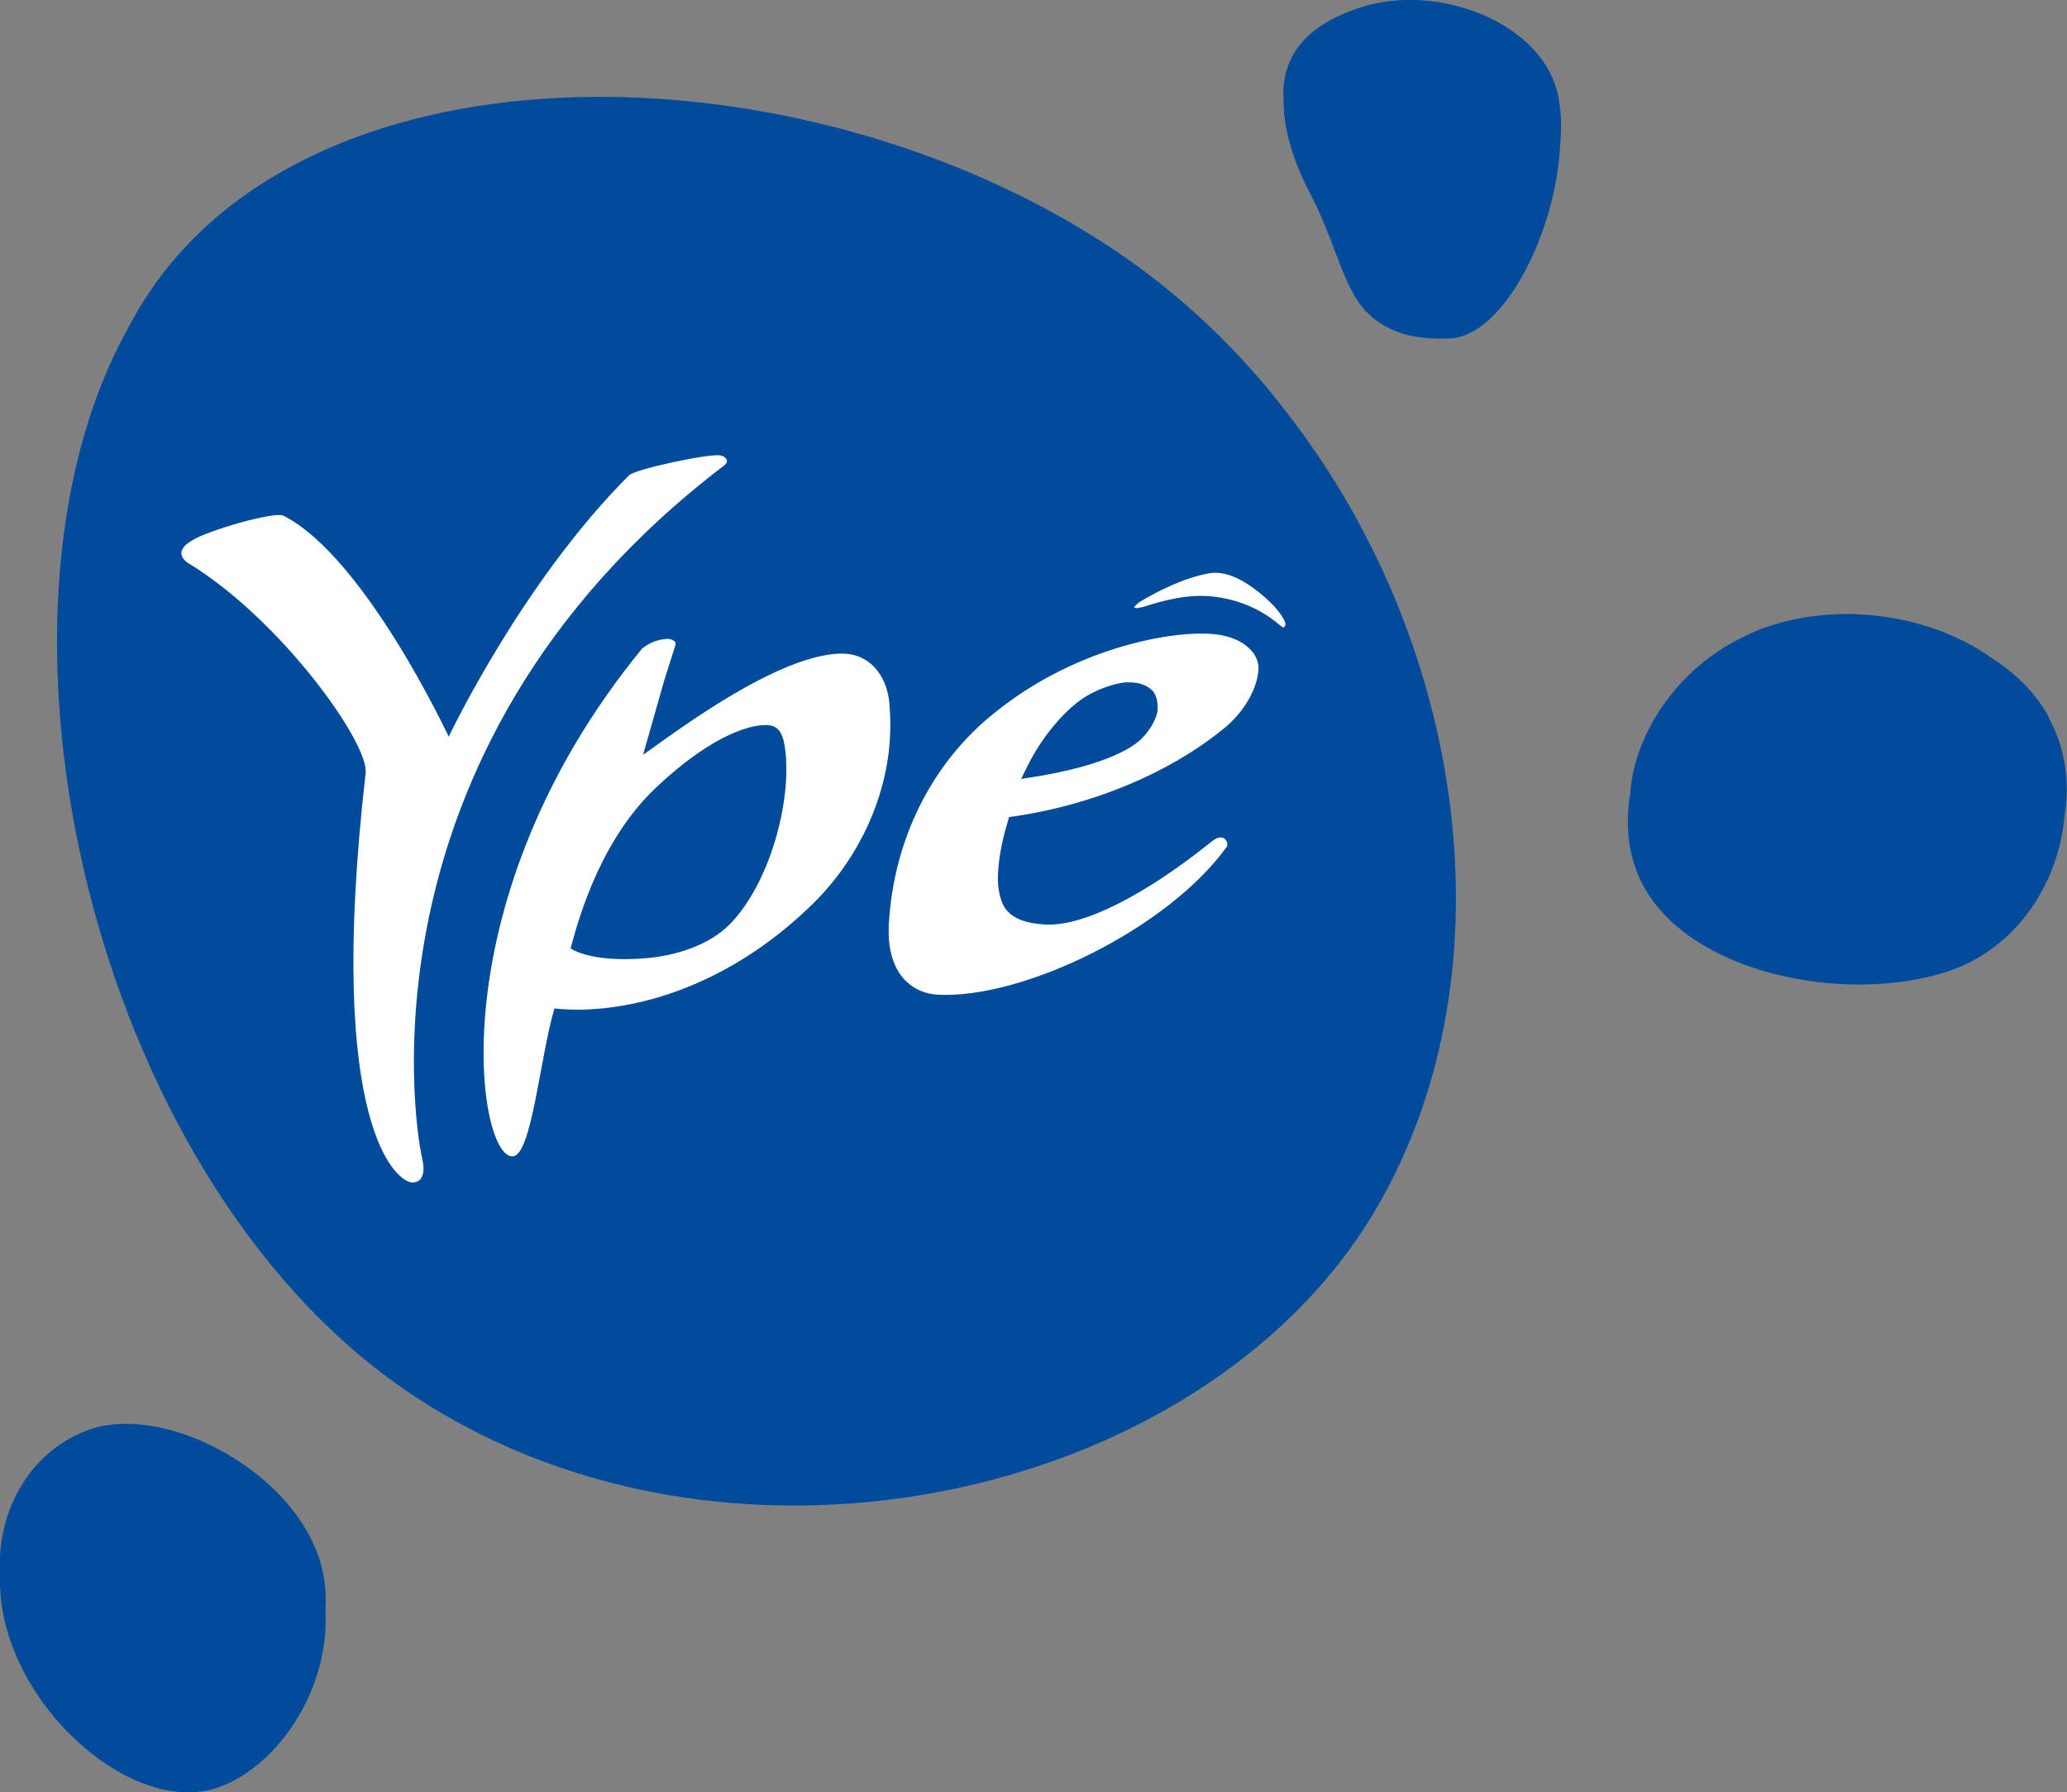
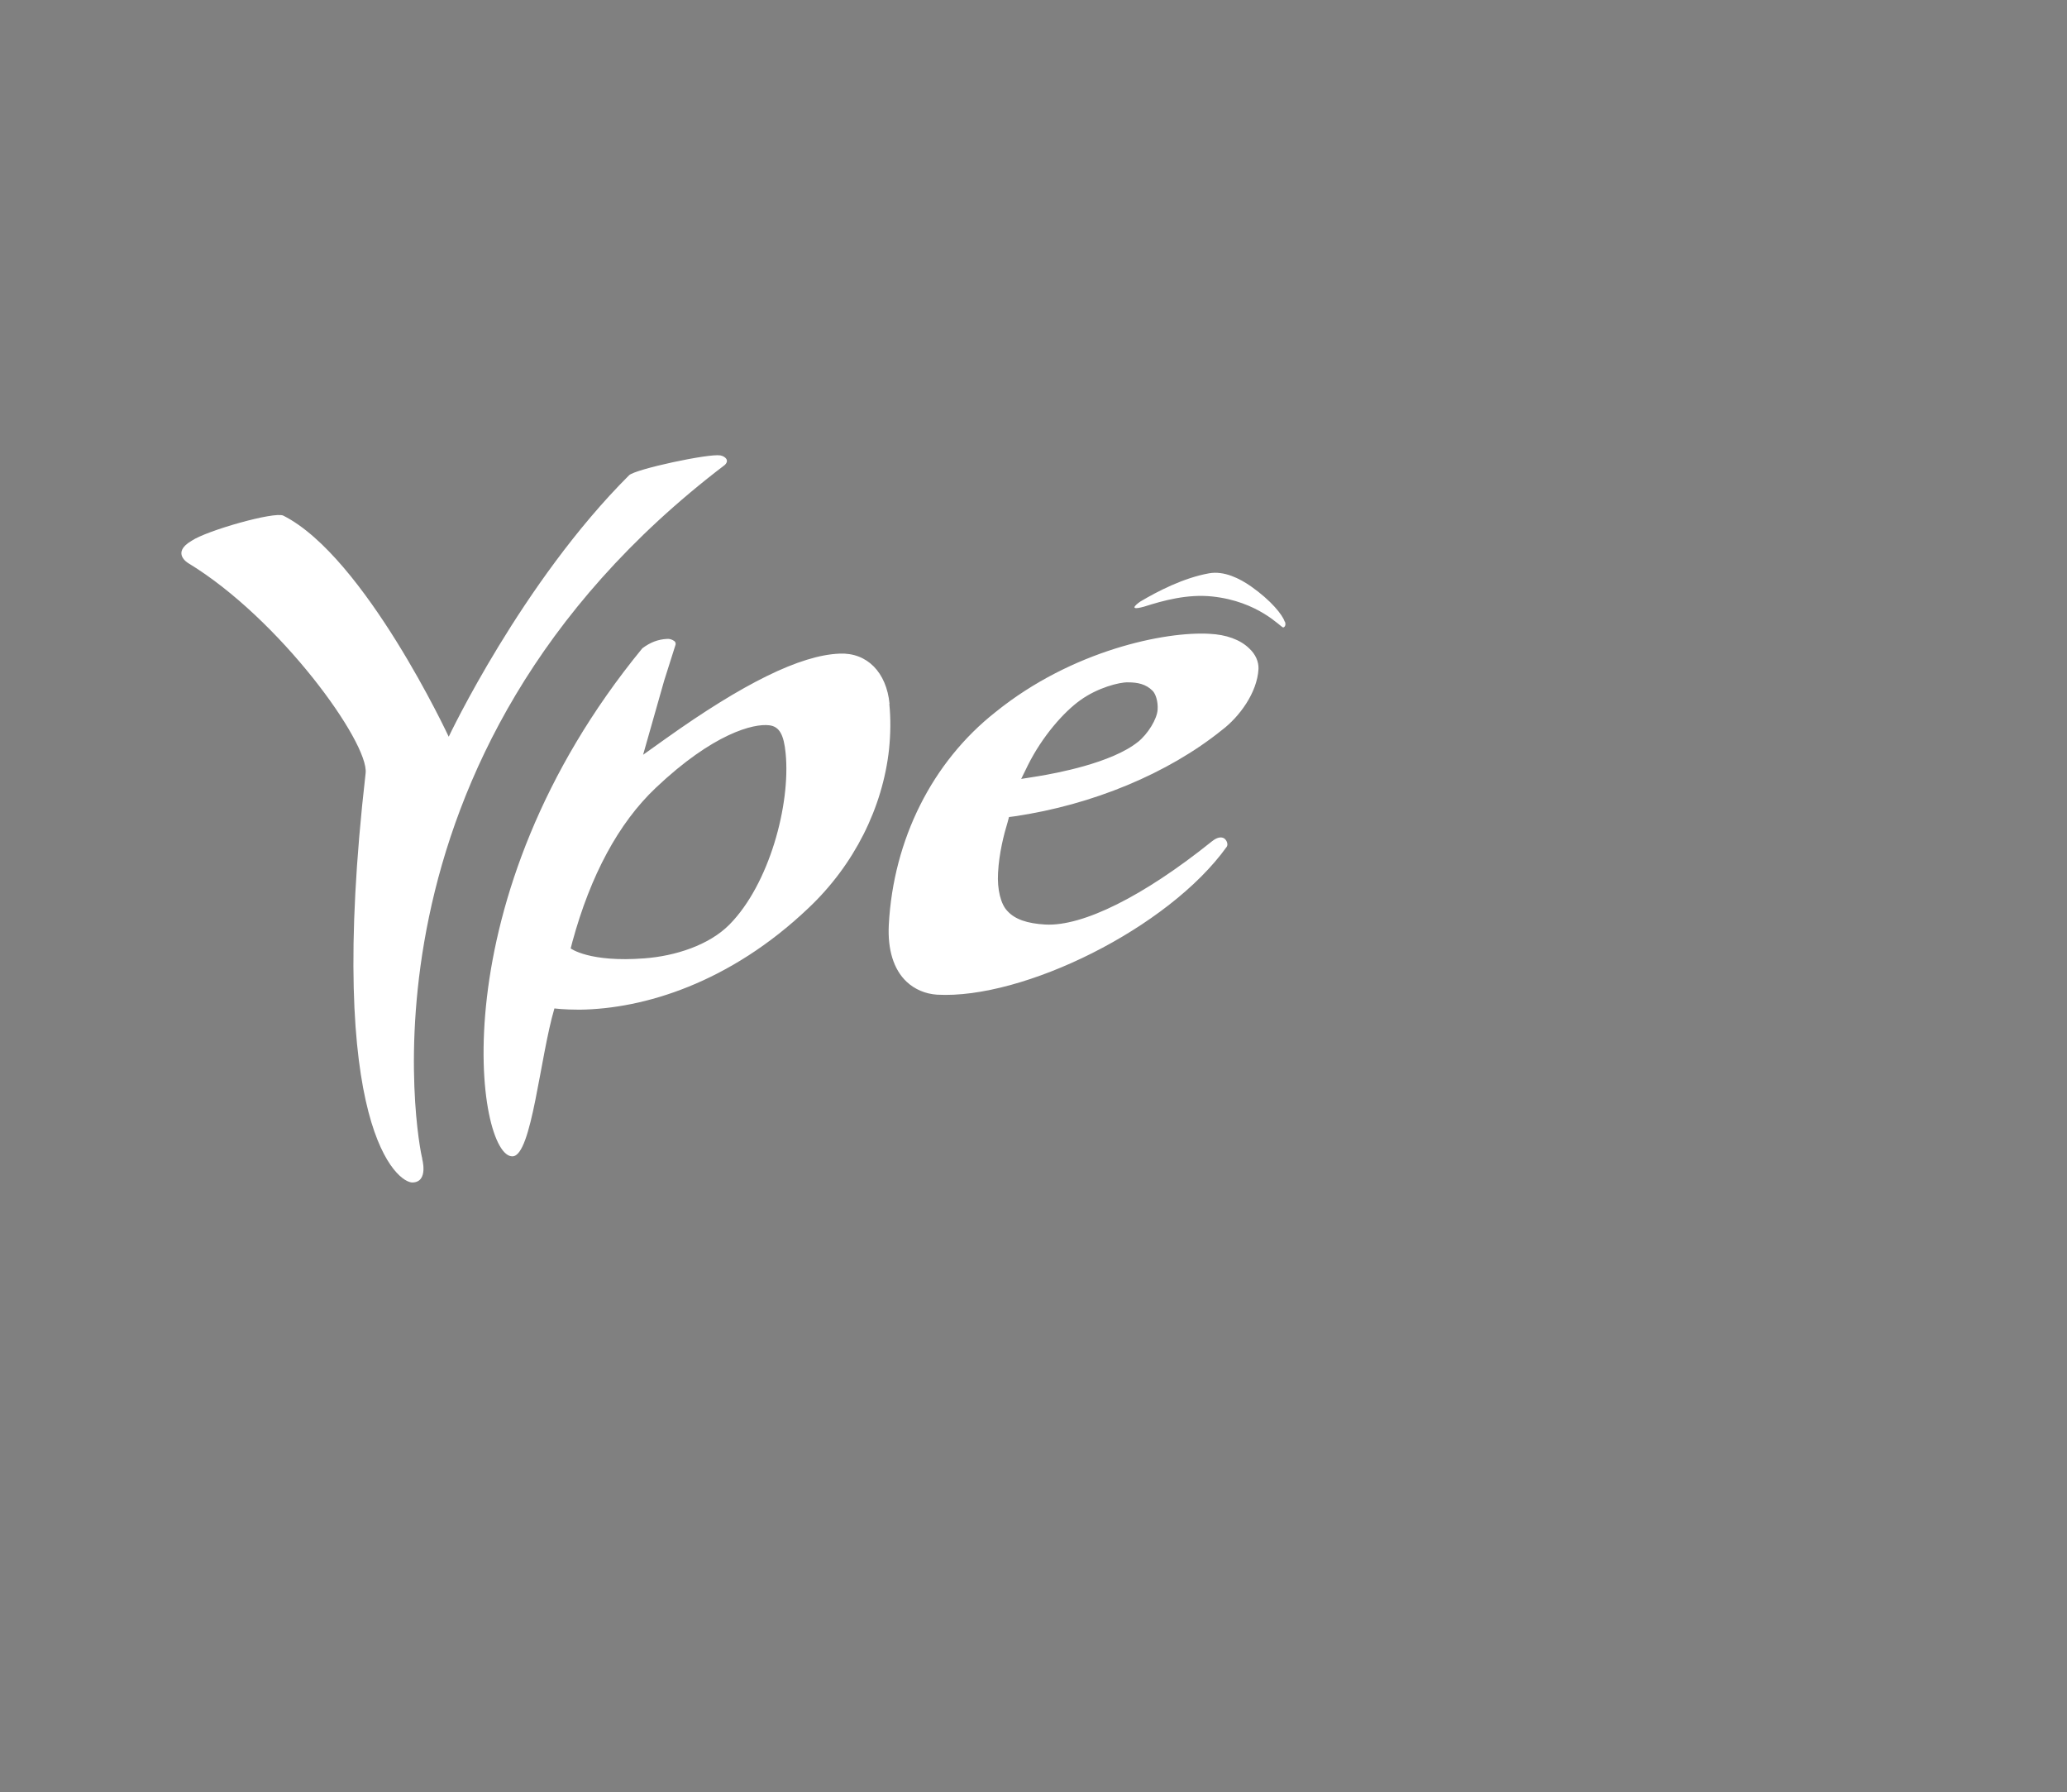
<svg xmlns="http://www.w3.org/2000/svg" id="Camada_1" viewBox="0 0 81.35 70.53">
  <rect x="0" y="0" width="81.35" height="70.53" fill="#808080" stroke="none" />
  <defs>
    <style>.cls-1{fill:#fff;}.cls-2{fill:#004b9b;}</style>
  </defs>
-   <path class="cls-2" d="M80.62,28.19c-.52-.94-1.32-1.72-2.28-2.33-2.38-1.66-5.81-2.17-8.69-1.23-.38.12-.75.28-1.11.47t0,0c-2.53,1.22-4.33,3.87-4.39,6.36,0-.07,0-.13,0-.2-.19,1.22-.07,2.43.47,3.49,1.8,3.54,7.95,4.79,11.99,3.49,2.76-.89,4.43-3.5,4.65-6.2.21-1.3.01-2.65-.65-3.84" />
-   <path class="cls-2" d="M61.28,3.59c-.7-2.72-4.72-4.3-7.79-3.28-2.39.79-3.08,2.18-2.97,3.68-.01,1.23.48,2.55,1.09,3.72.77,1.45,1.23,3.33,1.88,4.21.97,1.32,2.44,1.44,3.56,1.4,2.16-.09,4.2-4.25,4.35-7.6,0,0,0,0,0,.02.07-.77.05-1.51-.12-2.15M50.89,5.59s0-.02,0-.02c0,0,0,.01,0,.02M51.26,6.42s-.03-.06-.05-.1c.02.04.03.07.05.1" />
-   <path class="cls-2" d="M12.44,60.99c-1.34-3.33-6.05-5.71-8.88-4.75C1.35,56.99-.1,59.25,0,61.78c-.04.96.1,1.98.48,2.98,1.36,3.66,5.34,6.61,8.18,5.55,2.35-.89,4.31-3.87,4.15-6.94.05-.79-.05-1.59-.37-2.38" />
-   <path class="cls-2" d="M50.64,16.23c-1.88-2.46-4.18-4.66-6.87-6.45C31.6,1.7,12.31,1.29,5.65,11.85c-.22.35-.43.71-.62,1.08-6.36,11.45-1.44,33.15,10.78,41.67,12.42,8.66,31.35,4.53,38.21-6.8,5.5-9.09,3.89-22.24-3.38-31.57" />
  <path class="cls-1" d="M35.01,27.7c-.12-1.25-.89-2.03-1.97-1.98-1.54.06-3.79,1.17-6.86,3.36l-.87.62.83-2.92s.45-1.42.45-1.42c0,0,0-.04,0-.04,0-.04-.03-.08-.06-.1-.07-.05-.17-.09-.28-.08-.35.02-.65.13-.97.37-8.09,9.86-6.52,20.09-5.1,19.99.75-.04,1.07-3.89,1.64-5.82,0,0,.35.05.99.05,2.53-.03,5.91-1.05,9.01-4,1.8-1.7,2.92-3.95,3.17-6.25.06-.6.07-1.19.01-1.79M28.71,36.38c-.81.82-2.15,1.24-3.34,1.33-2.17.17-2.91-.39-2.91-.39l.07-.27c.71-2.6,1.81-4.66,3.28-6.05,2.26-2.14,3.85-2.54,4.47-2.46.4.05.57.38.64,1.1.2,2.03-.65,5.16-2.21,6.74M16.62,45.59c-.14-.42-3.12-15.86,11.9-27.29.2-.18.03-.34-.17-.38-.46-.08-3.34.54-3.59.78-4.23,4.22-7.1,10.29-7.1,10.29,0,0-3.3-7.08-6.51-8.7-.34-.17-3,.58-3.61.99-.82.48-.13.88-.13.88,3.61,2.19,7.11,7.06,6.98,8.26-1.61,14.05,1.29,16.14,1.85,16.11.64-.02.37-.95.37-.95h0ZM47.6,24.94c-1.73-.1-5.4.64-8.42,3.08-2.49,1.96-4.02,5.01-4.2,8.37-.05.98.19,1.76.7,2.24.32.3.74.48,1.2.51,3.38.19,9.1-2.61,11.4-5.82.06-.09.01-.25-.1-.33-.19-.11-.4.05-.5.13-2.68,2.15-5.07,3.34-6.54,3.26-.72-.04-1.2-.21-1.49-.53-.26-.26-.41-.85-.37-1.51.04-.77.23-1.51.38-2l.05-.19.23-.03c3.05-.45,6.03-1.68,8.16-3.4.66-.5,1.38-1.45,1.43-2.4.01-.28-.11-.57-.37-.81-.35-.34-.9-.54-1.56-.57M44.79,29.19c-1.04.84-3.25,1.24-3.91,1.35l-.69.11.27-.55c.56-1.12,1.4-2.08,2.06-2.55.68-.49,1.54-.71,1.87-.7.39,0,.71.07.97.33.12.12.22.41.2.74-.02.37-.38.96-.78,1.28M50.56,24.46c-.08-.26-.53-.83-1.33-1.39-.43-.3-1.05-.62-1.65-.51-1,.18-2.01.7-2.7,1.11,0,0-.61.41.15.2h0c.75-.24,1.7-.5,2.67-.4,1.83.19,2.7,1.21,2.8,1.22.04,0,.13-.07.07-.23" />
</svg>